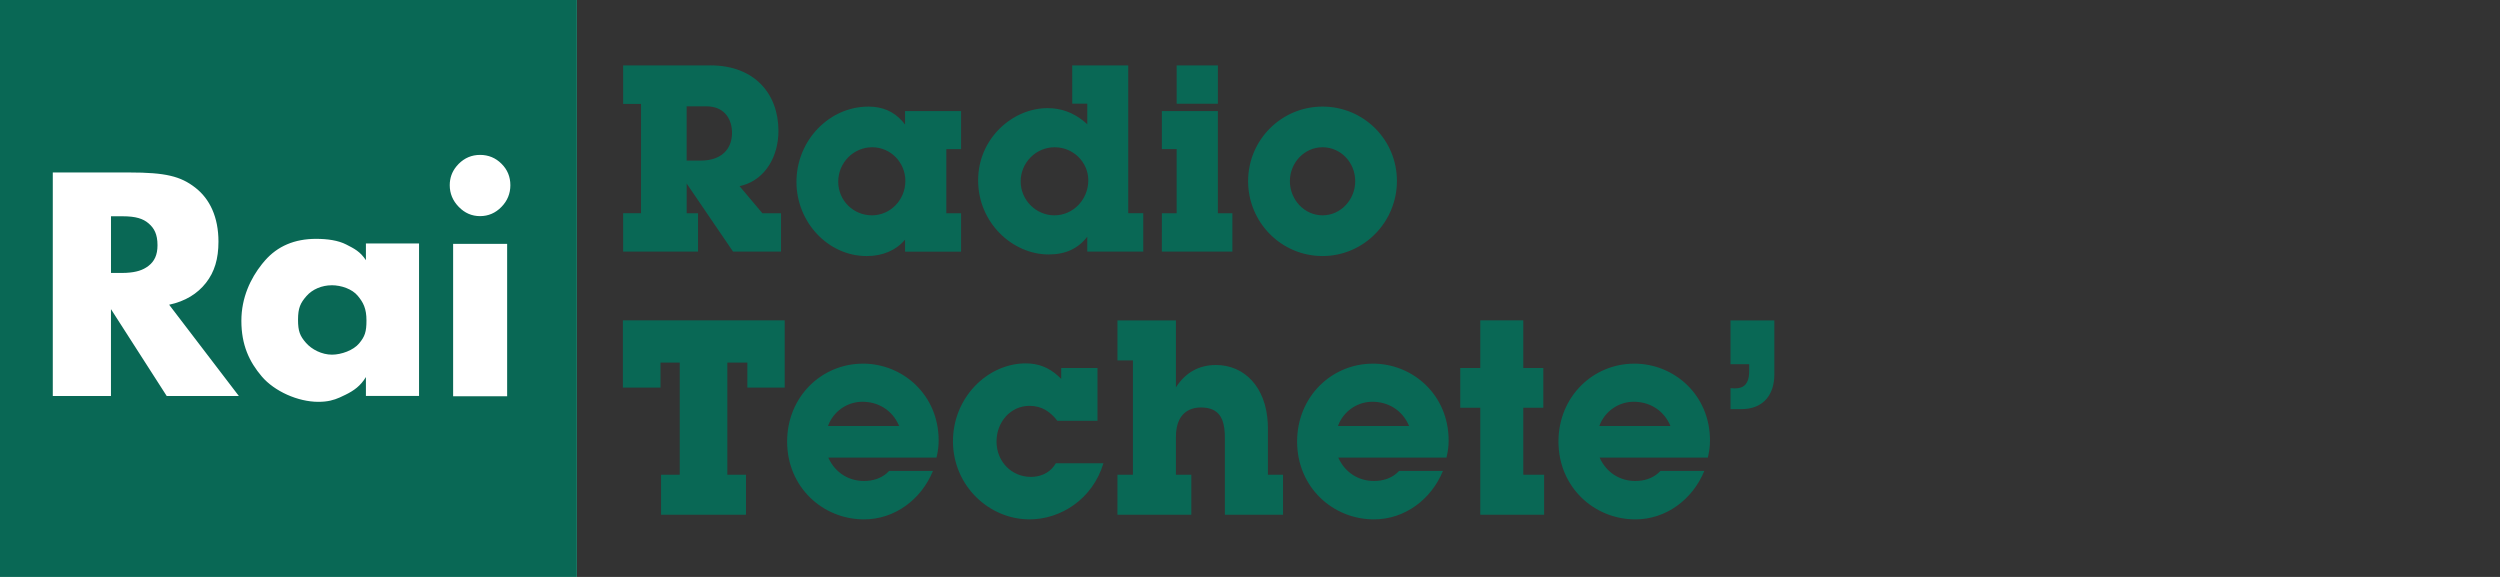
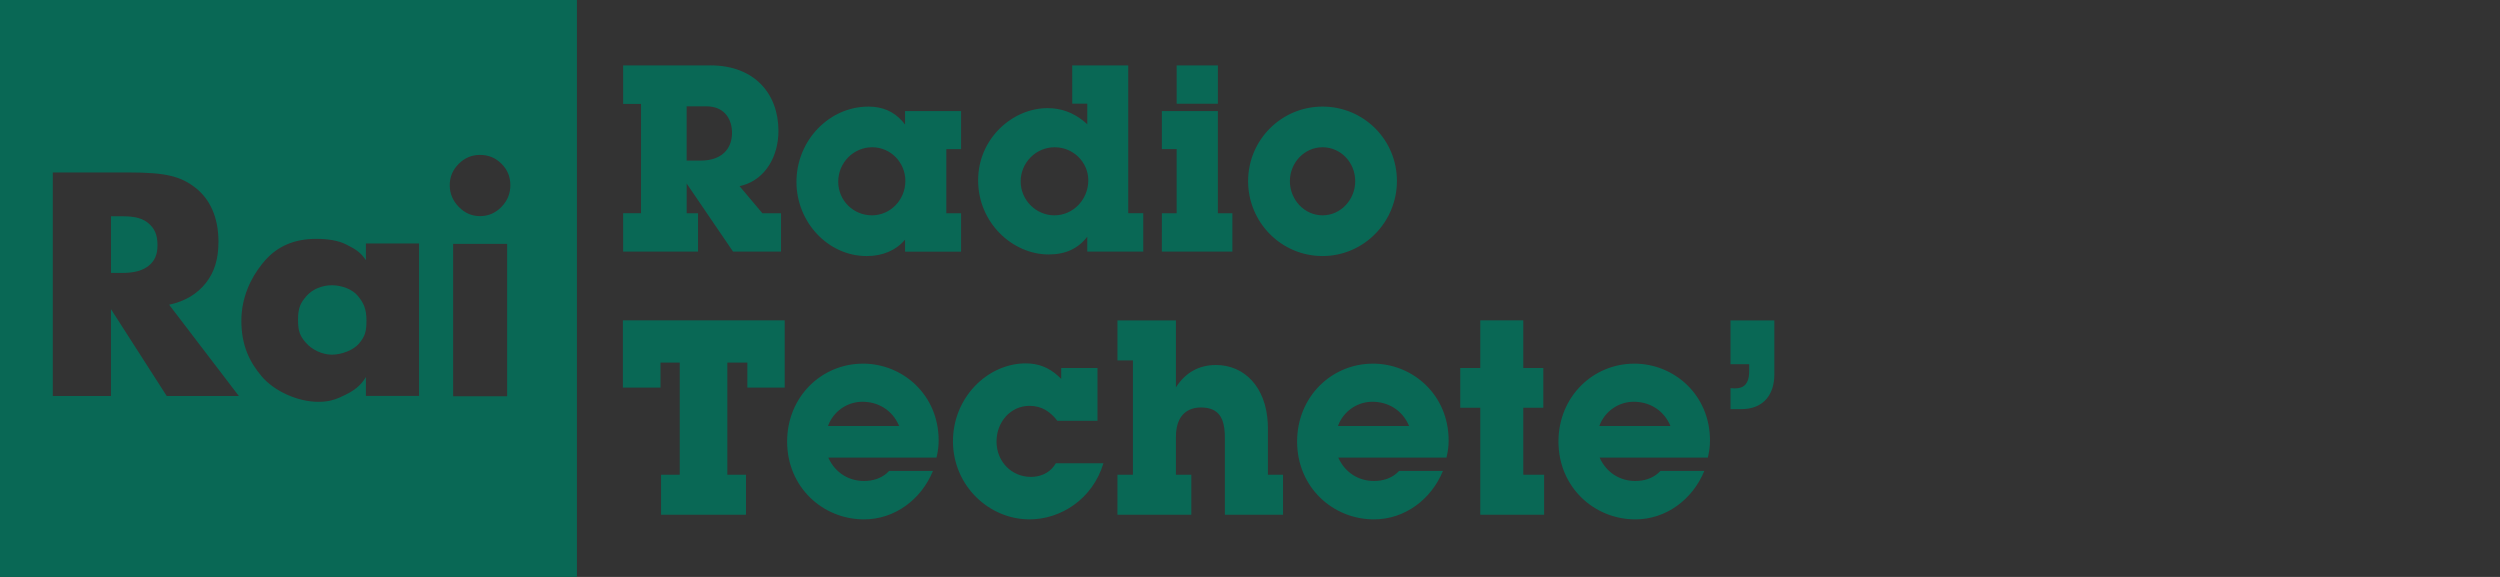
<svg xmlns="http://www.w3.org/2000/svg" width="104" height="24" viewBox="0 0 104 24">
  <rect x="0" y="0" width="104" height="24" fill="#333333" stroke="none" />
  <g fill="none" fill-rule="evenodd">
    <g>
      <g>
        <g>
          <path d="M0 0H104V24H0z" transform="translate(-216 -286) translate(48 86) translate(168 200)" />
          <g>
-             <path fill="#FFF" d="M0 0H24V24H0z" transform="translate(-216 -286) translate(48 86) translate(168 200)" />
            <path fill="#096855" d="M24 0v24H0V0h24zm18.682 15.117c.51 0 .941.17 1.323.51l.141.135v-.453h1.509v2.197h-1.667c-.292-.373-.642-.623-1.159-.623-.787 0-1.374.668-1.374 1.484 0 .838.63 1.472 1.43 1.472.39 0 .736-.152.959-.448l.077-.118h1.981c-.45 1.495-1.779 2.333-3.073 2.333-1.7 0-3.186-1.415-3.186-3.25 0-1.813 1.43-3.24 3.039-3.24zm25.302.01c1.666 0 3.151 1.303 3.151 3.194 0 .237-.028.428-.063.594l-.027.12h-4.502c.292.646.866.974 1.485.974.365 0 .694-.104.945-.32l.102-.099H70.9c-.495 1.2-1.598 2.016-2.87 2.016-1.712 0-3.198-1.337-3.198-3.24 0-1.857 1.43-3.238 3.153-3.238zm-10.873 0c1.667 0 3.152 1.303 3.152 3.194 0 .237-.028.428-.063.594l-.027.12h-4.502c.292.646.866.974 1.486.974.364 0 .694-.104.944-.32l.102-.099h1.824c-.495 1.2-1.599 2.016-2.87 2.016-1.712 0-3.197-1.337-3.197-3.24 0-1.857 1.43-3.238 3.151-3.238zm-21.214 0c1.666 0 3.151 1.303 3.151 3.194 0 .237-.028.428-.063.594l-.027.12h-4.502c.292.646.866.974 1.485.974.365 0 .694-.104.945-.32l.102-.099h1.824c-.495 1.2-1.598 2.016-2.87 2.016-1.711 0-3.197-1.337-3.197-3.24 0-1.857 1.43-3.238 3.152-3.238zm13.022-1.8v2.786c.393-.612.955-.929 1.665-.929 1.176 0 2.083.906 2.156 2.426l.005.202v1.937h.63v1.664h-2.42v-3.171l-.005-.227c-.032-.561-.21-1.064-.986-1.064-.537 0-.986.289-1.04 1.063l-.005.161v1.574h.64v1.664h-3.073V19.75h.643v-4.757h-.643v-1.665h2.433zm14.45 0v1.982h.833v1.653h-.833v2.787h.866v1.664H61.58v-4.45h-.833v-1.654h.833v-1.982h1.79zm-30.725 0v2.798H31.09v-1.042h-.833v4.665h.776v1.665H27.5v-1.665h.777v-4.665h-.8v1.042h-1.565v-2.798h6.732zm3.23 3.386c-.561 0-1.103.319-1.37.866l-.06.142h2.961c-.293-.69-.901-1.008-1.53-1.008zm21.215 0c-.561 0-1.103.319-1.37.866l-.06.142h2.96c-.293-.69-.9-1.008-1.53-1.008zm10.872 0c-.561 0-1.103.319-1.37.866l-.06.142h2.961c-.293-.69-.901-1.008-1.53-1.008zm5.852-3.386v2.243c0 .82-.419 1.38-1.218 1.443l-.155.006h-.45v-.872l.19.01c.393 0 .558-.227.583-.605l.003-.107v-.295h-.777v-1.823h1.824zM13.15 9.936c-.896 0-1.606.303-2.132.907l-.12.143c-.472.593-.857 1.394-.857 2.358 0 1.008.328 1.705.852 2.32.524.613 1.499 1.052 2.35 1.052.393 0 .643-.073.887-.18l.246-.116c.34-.167.621-.363.846-.735v.787h2.21v-6.343h-2.21v.694c-.241-.362-.482-.479-.817-.651-.336-.173-.785-.236-1.255-.236zm7.947.208h-2.247v6.341h2.247v-6.341zM5.377 7.174H2.196v9.3h2.42V12.86l2.319 3.613h3.001l-2.9-3.796c.675-.144 1.183-.462 1.535-.914.353-.451.517-.995.517-1.71 0-1.02-.359-1.78-.968-2.25-.61-.472-1.232-.628-2.743-.628zm8.422 4.692c.398 0 .85.157 1.082.437.233.28.364.53.364 1.031 0 .47-.067.665-.304.95-.238.289-.743.47-1.132.47-.418 0-.842-.215-1.084-.496-.244-.281-.327-.476-.327-.957 0-.49.101-.699.35-.984.249-.286.646-.45 1.051-.45zM5.1 8.997c.55 0 .854.099 1.085.299.23.199.367.447.367.905 0 .406-.127.671-.38.864-.222.17-.5.264-.923.285l-.19.005h-.442V8.997h.483zM36.12 4.434c.592 0 1.053.202 1.415.606l.116.142V4.62h2.33v1.583h-.614v2.67h.614v1.595h-2.33v-.499c-.377.444-.927.683-1.596.683-1.617 0-2.922-1.421-2.922-3.082 0-1.736 1.37-3.135 2.987-3.135zm18.897 0c1.714 0 3.095 1.378 3.095 3.092 0 1.715-1.38 3.125-3.095 3.125-1.715 0-3.096-1.4-3.096-3.115 0-1.713 1.381-3.102 3.096-3.102zM46.934 2.72V8.87h.626v1.596h-2.329v-.62c-.378.49-.896.739-1.607.739-1.499 0-2.934-1.313-2.934-3.082 0-1.746 1.435-3.005 2.89-3.005.567 0 1.064.189 1.493.535l.158.137v-.857h-.626V2.72h2.33zm3.729 1.899v4.253h.604v1.595h-2.934V8.872h.615v-2.67h-.615V4.619h2.33zm-21.117-1.9c1.855 0 2.837 1.194 2.837 2.724 0 1.08-.553 1.993-1.463 2.261l-.155.039.95 1.128h.775v1.596h-1.995l-1.93-2.833v1.237h.474v1.596h-3.116V8.87h.744V4.325h-.744V2.72h3.623zm-9.577 3.725c-.344 0-.64.125-.888.372l-.098.11c-.183.225-.274.484-.274.78 0 .343.126.645.375.9.25.258.545.385.885.385.344 0 .642-.127.89-.382.248-.253.372-.556.372-.904 0-.352-.123-.65-.37-.894-.245-.244-.542-.367-.892-.367zm16.314-.318c-.777 0-1.413.641-1.413 1.433 0 .78.626 1.399 1.402 1.399.766 0 1.391-.64 1.391-1.432 0-.77-.614-1.4-1.38-1.4zm7.589 0c-.777 0-1.413.641-1.413 1.422 0 .77.636 1.41 1.402 1.41.787 0 1.412-.662 1.412-1.454 0-.76-.625-1.378-1.401-1.378zm11.146 0c-.755 0-1.359.641-1.359 1.41 0 .772.604 1.422 1.359 1.422s1.359-.65 1.359-1.422c0-.78-.604-1.41-1.36-1.41zM29.384 4.423h-.82V6.68h.594c.852 0 1.294-.478 1.294-1.15 0-.537-.272-1.036-.923-1.1l-.145-.007zm21.28-1.703v1.595h-1.715V2.72h1.714z" transform="translate(-216 -286) translate(48 86) translate(168 200)" />
          </g>
-           <path d="M0 0H104V24H0z" transform="translate(-216 -286) translate(48 86) translate(168 200)" />
        </g>
      </g>
    </g>
  </g>
</svg>